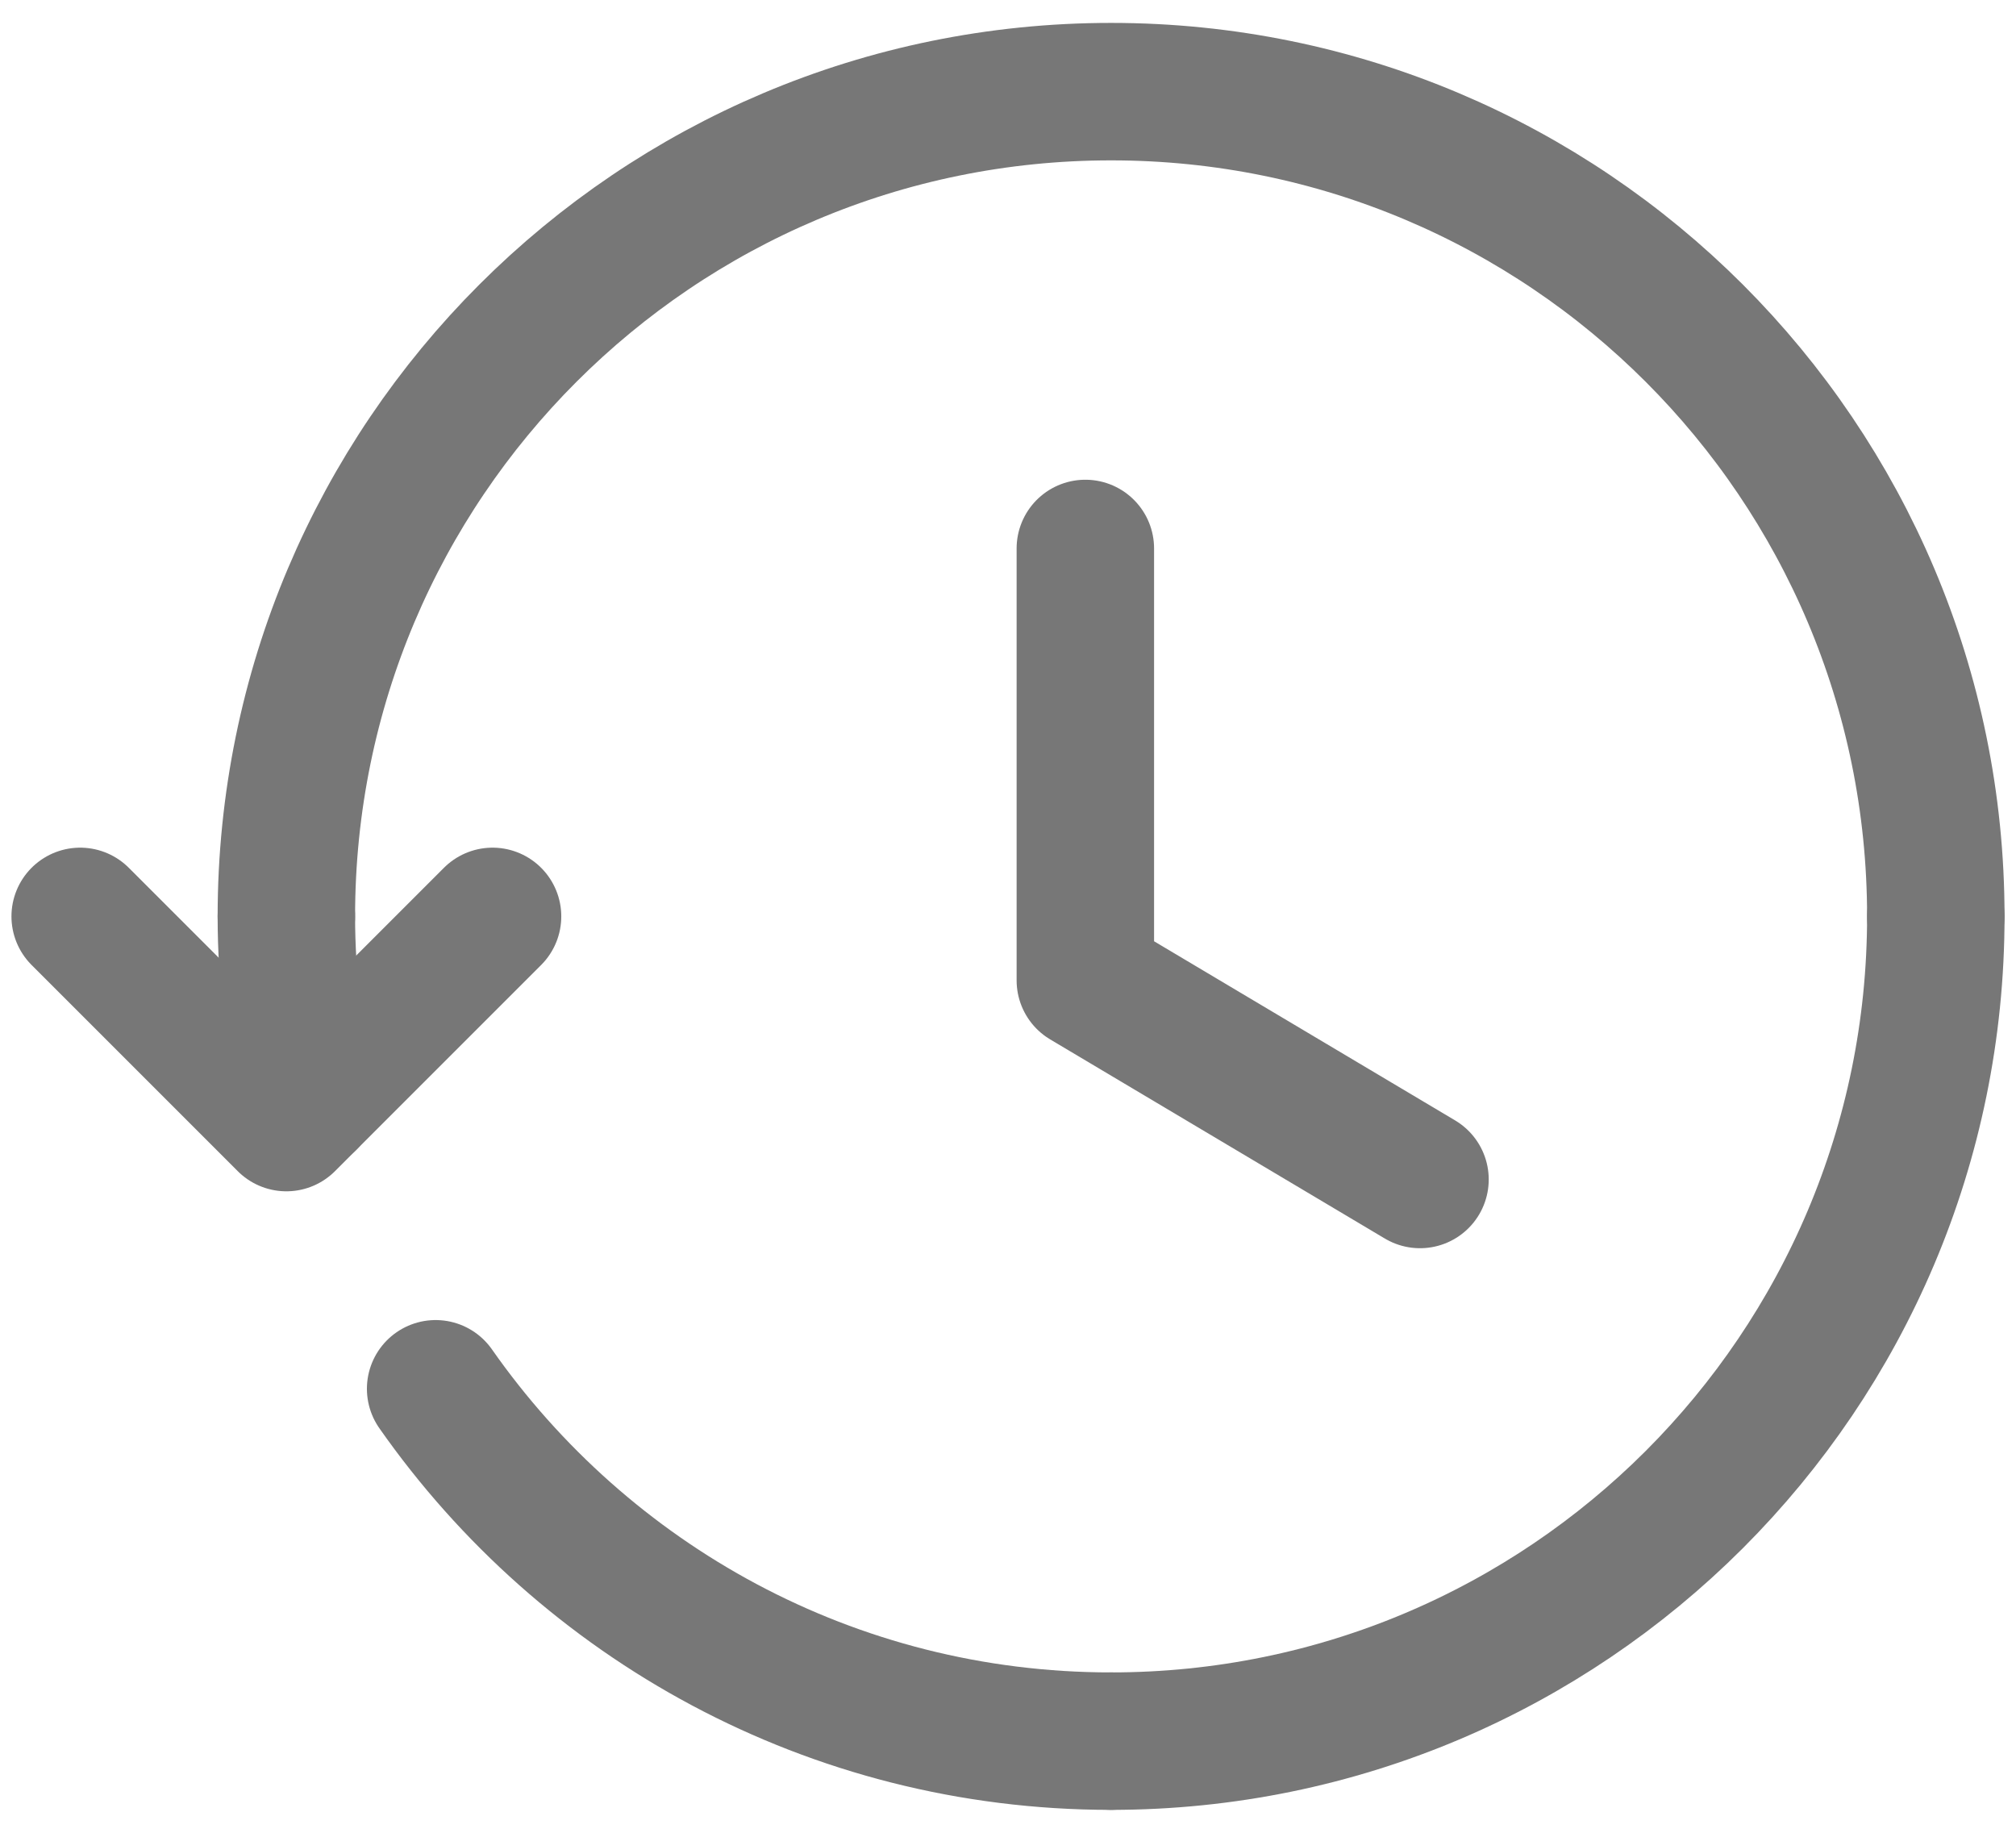
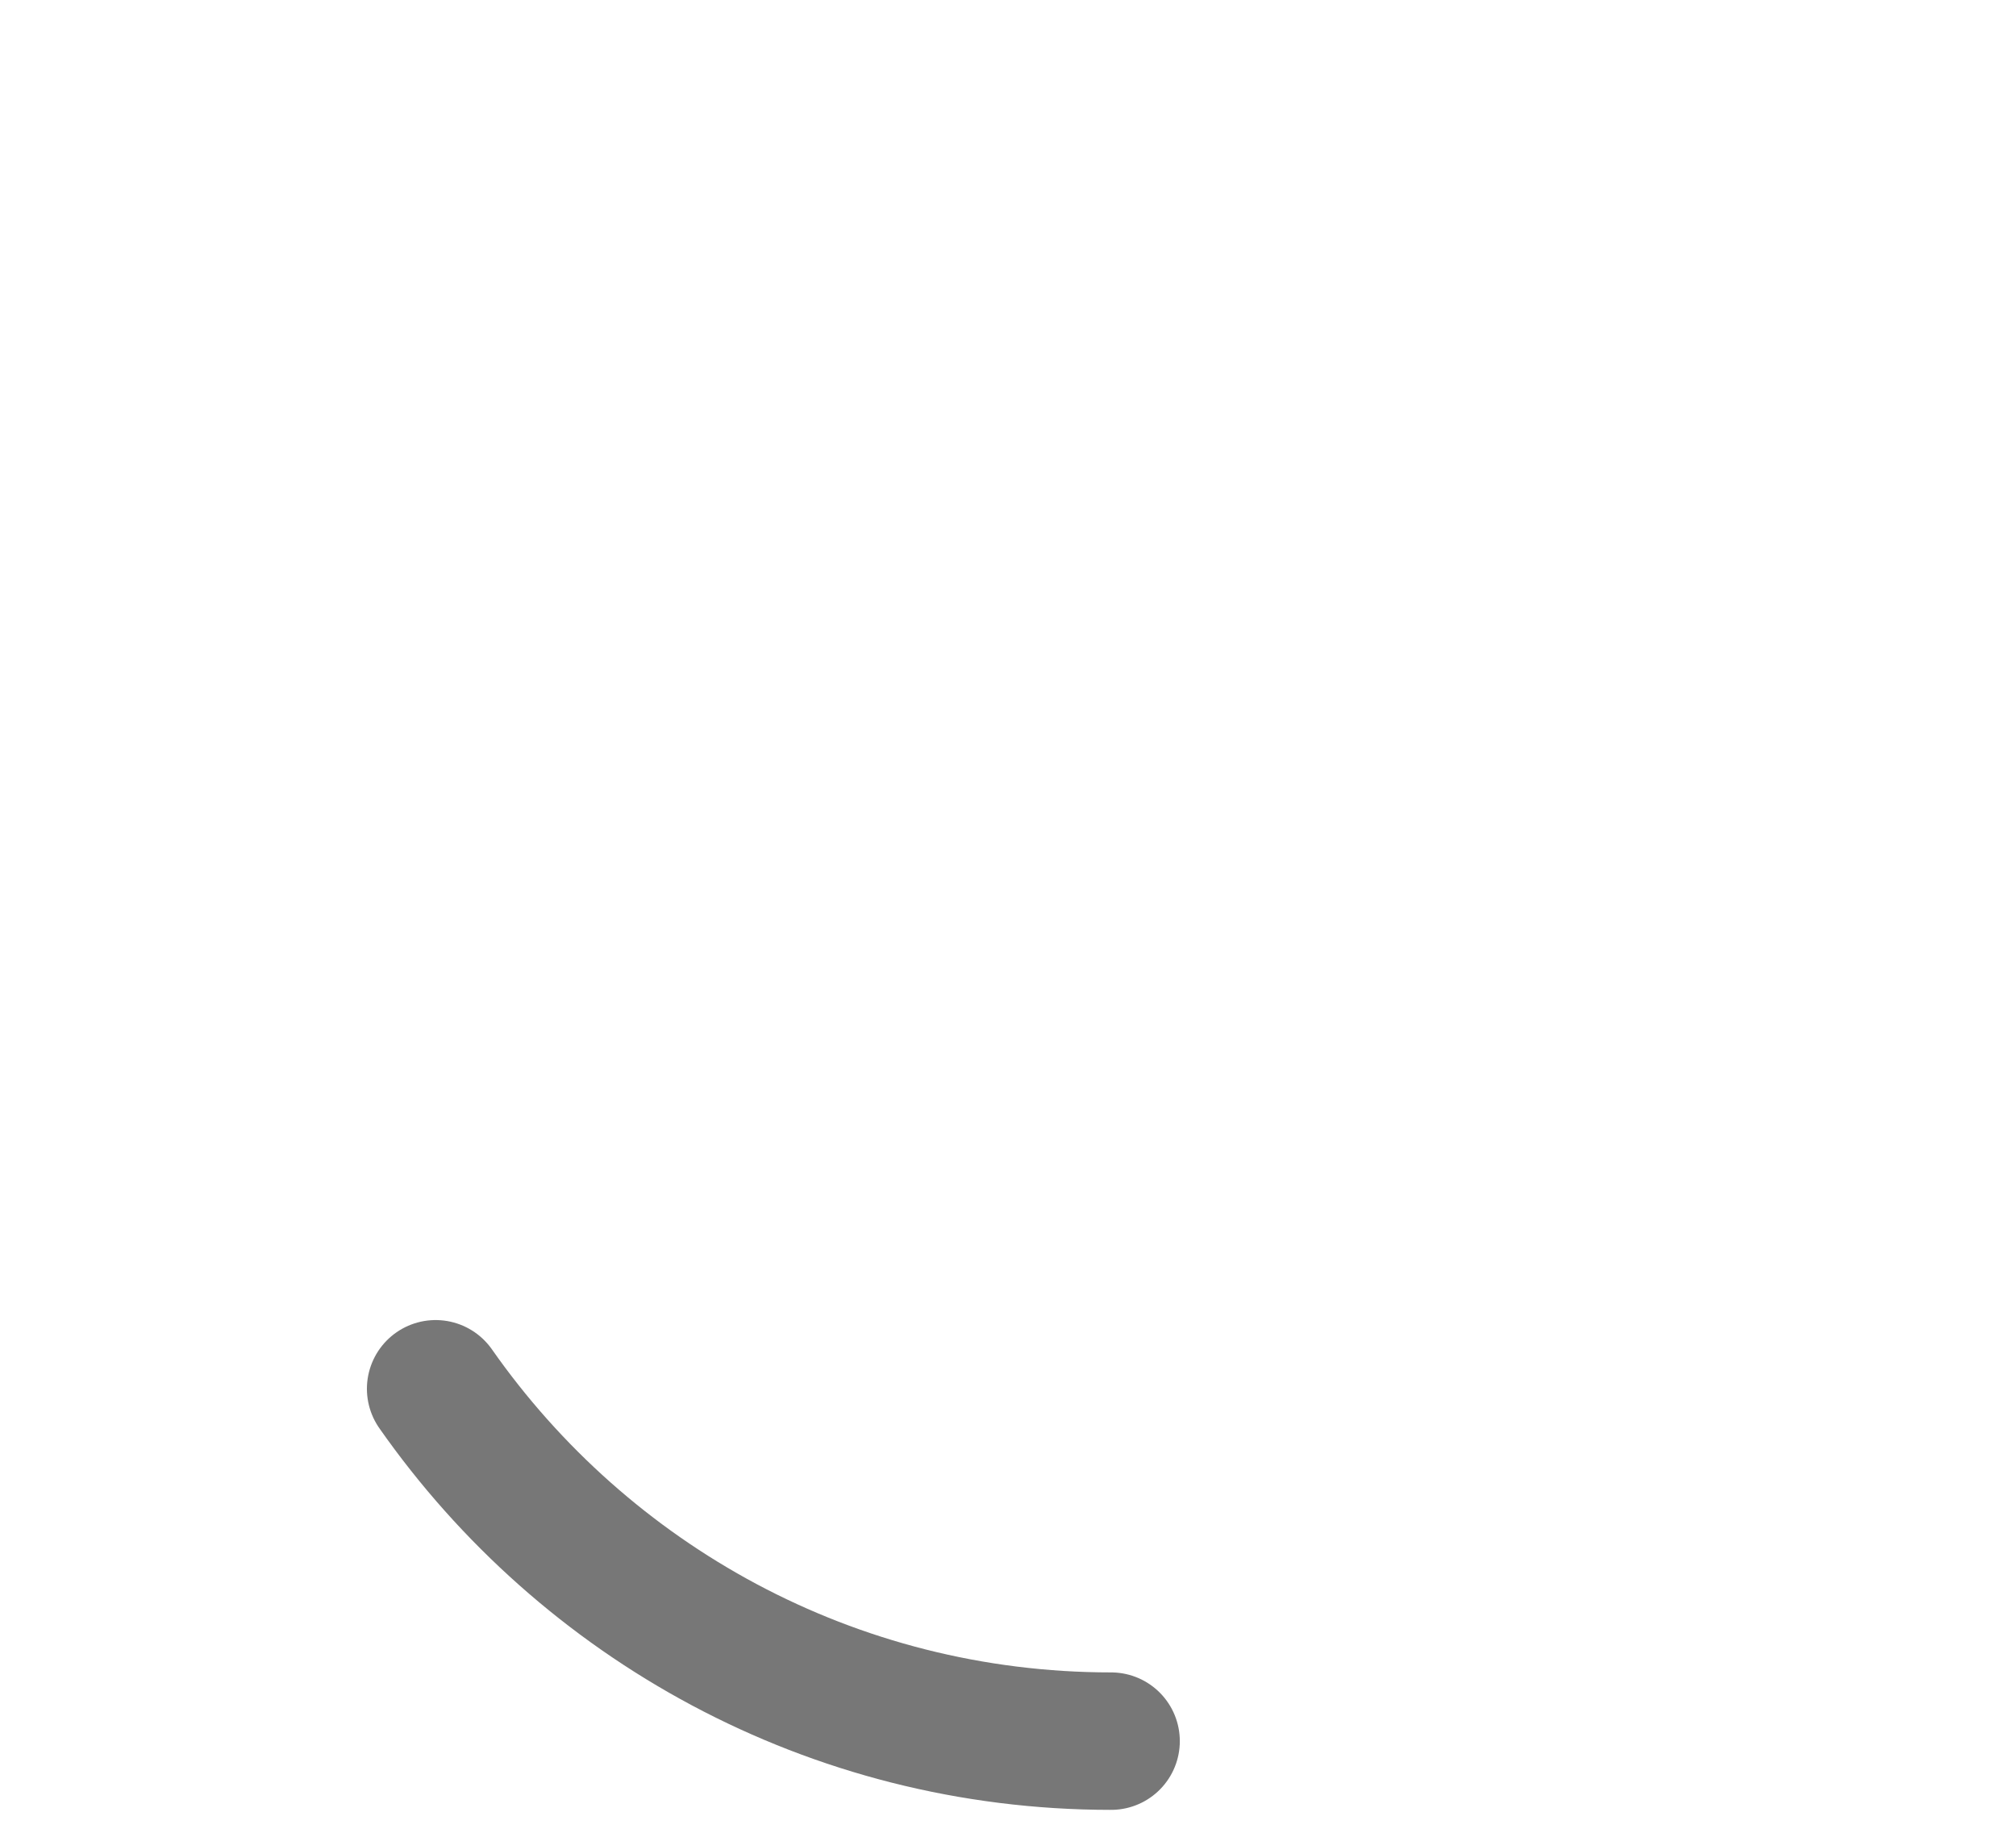
<svg xmlns="http://www.w3.org/2000/svg" width="22" height="20" viewBox="0 0 22 20" fill="none">
-   <path d="M5.375 10L3.125 12.25L0.875 10" stroke="#777777" stroke-width="1.5" stroke-linecap="round" stroke-linejoin="round" />
-   <path d="M3.125 10C3.125 10.694 3.211 11.366 3.36 12.015" stroke="#777777" stroke-width="1.5" stroke-linecap="round" stroke-linejoin="round" />
-   <path d="M21.125 10C21.125 5.029 17.096 1 12.125 1C7.154 1 3.125 5.029 3.125 10" stroke="#777777" stroke-width="1.5" stroke-linecap="round" stroke-linejoin="round" />
-   <path d="M12.125 19C17.096 19 21.125 14.971 21.125 10" stroke="#777777" stroke-width="1.5" stroke-linecap="round" stroke-linejoin="round" />
  <path d="M4.754 15.155C6.381 17.478 9.073 19 12.125 19" stroke="#777777" stroke-width="1.5" stroke-linecap="round" stroke-linejoin="round" />
-   <path d="M15.496 12.871L11.844 10.698V5.985" stroke="#777777" stroke-width="1.5" stroke-linecap="round" stroke-linejoin="round" />
</svg>